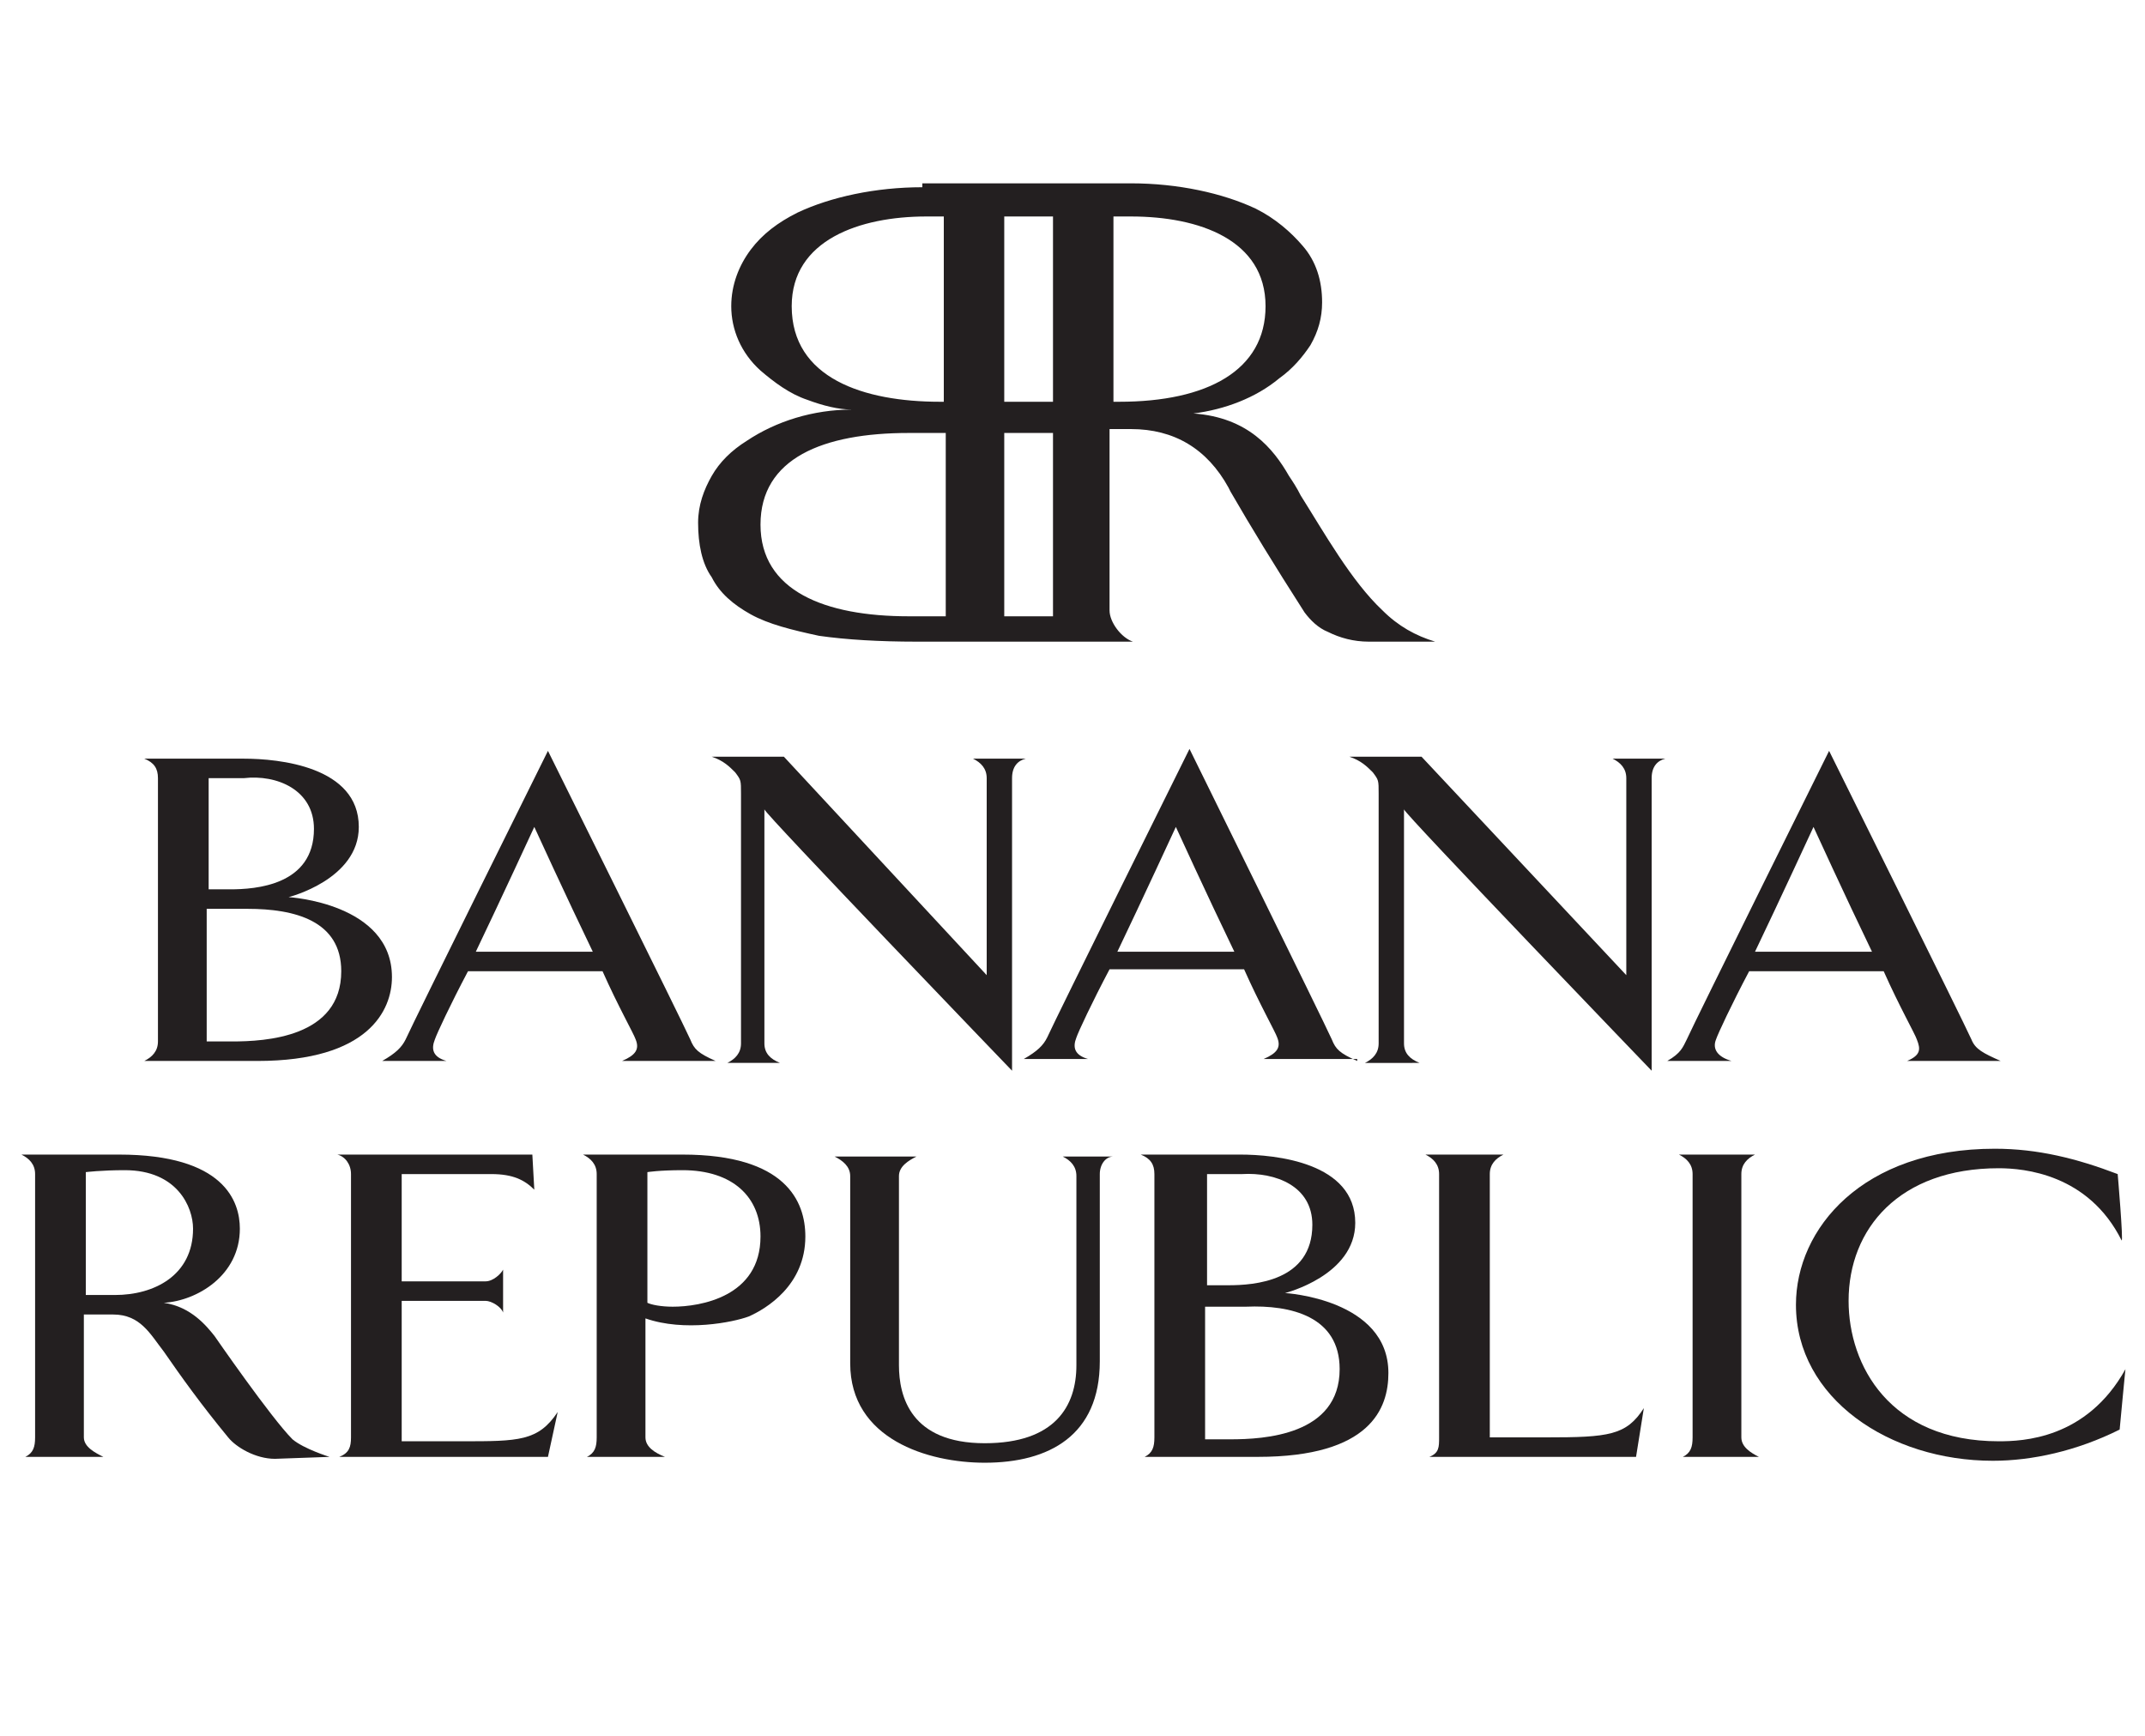
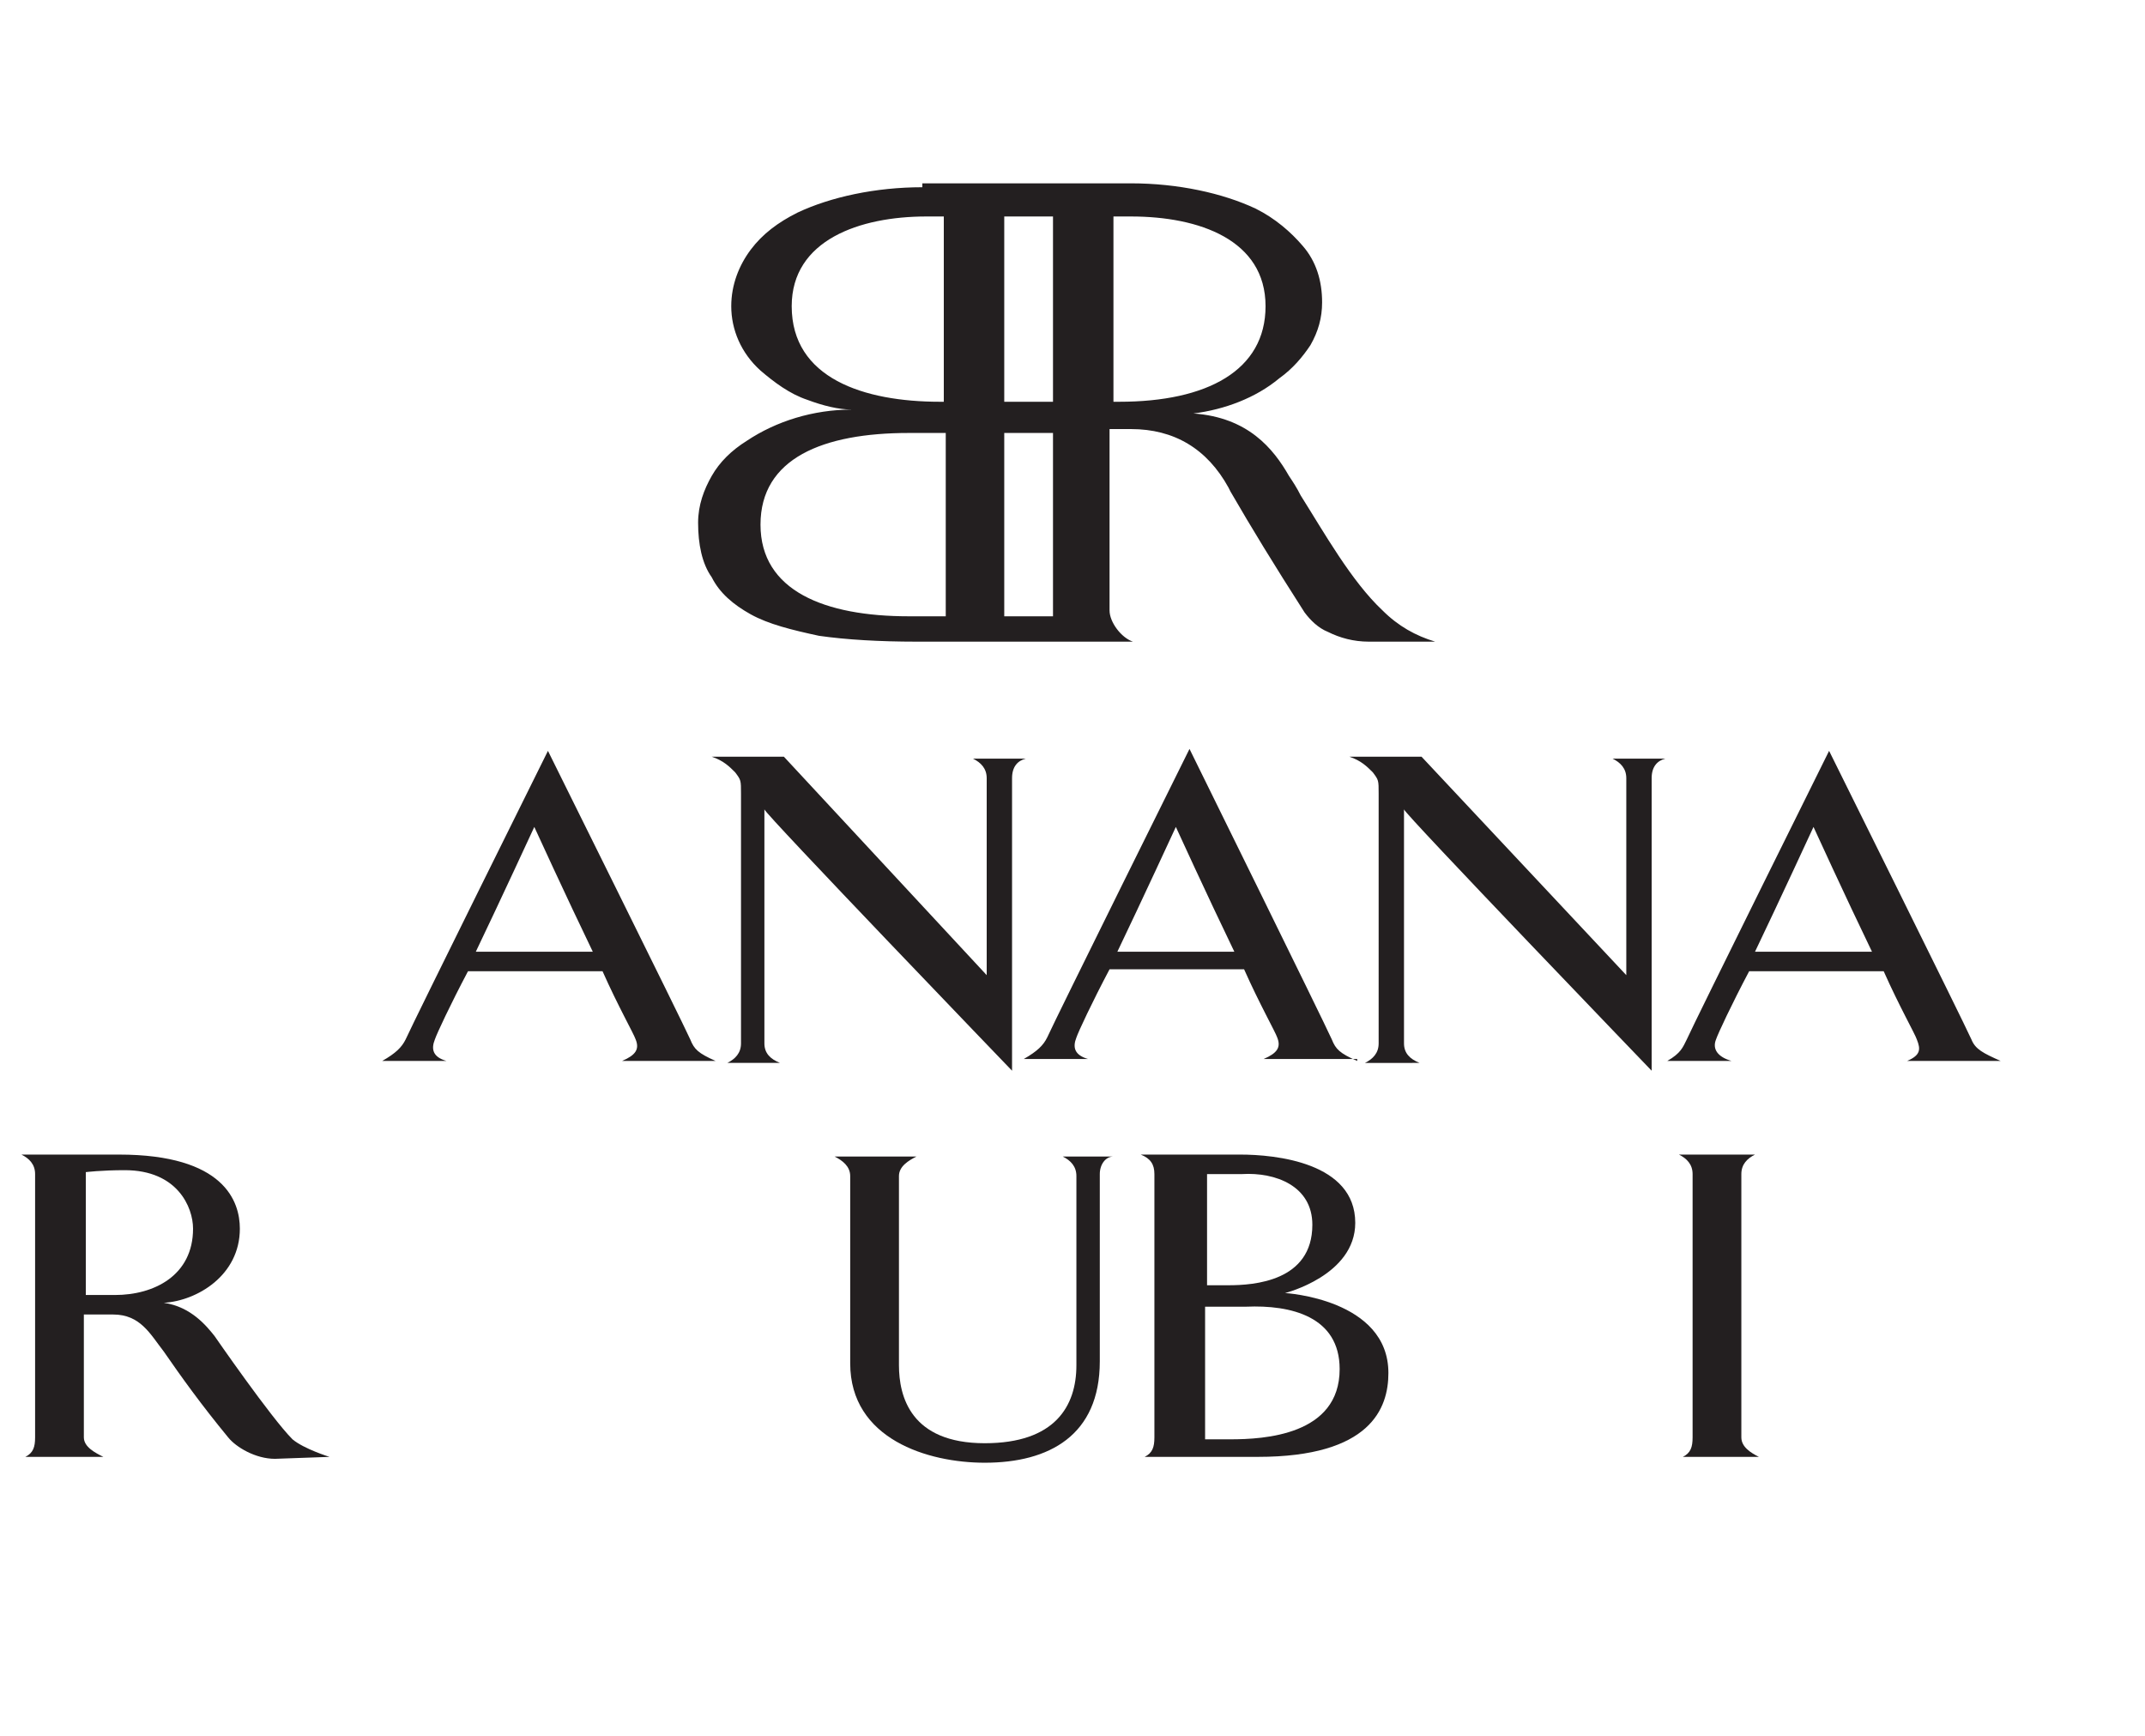
<svg xmlns="http://www.w3.org/2000/svg" version="1.1" id="Layer_1" x="0px" y="0px" viewBox="0 0 110 89" style="enable-background:new 0 0 110 89;" xml:space="preserve">
  <style type="text/css">
	.st0{fill:#231F20;}
</style>
  <title>Logo-BananaRepublic</title>
  <path class="st0" d="M47.3,9.6c-2.4,0-4.7,0.5-6.4,1.3c-1,0.5-1.8,1.1-2.4,1.9c-0.6,0.8-1,1.8-1,2.9c0,1.2,0.5,2.4,1.5,3.3  c0.7,0.6,1.5,1.2,2.4,1.5c0.8,0.3,1.6,0.5,2.3,0.5c0,0,0,0,0,0c-2,0-3.9,0.6-5.4,1.6c-0.8,0.5-1.4,1.1-1.8,1.8  c-0.4,0.7-0.7,1.5-0.7,2.4c0,1.1,0.2,2.1,0.7,2.8c0.4,0.8,1.1,1.4,2,1.9c0.9,0.5,2.1,0.8,3.5,1.1c1.4,0.2,3.1,0.3,5,0.3h11.1l0,0  c-0.6-0.2-1.2-1-1.2-1.6c0,0,0-9.3,0-9.3c0,0,1.1,0,1.1,0c2.2,0,3.9,1,5,3l0.1,0.2c1.1,1.9,2.2,3.7,3.8,6.2c0.3,0.4,0.7,0.8,1.2,1  c0.6,0.3,1.3,0.5,2.1,0.5h3.4l0,0c-1-0.3-1.9-0.8-2.7-1.6l0,0c-1.6-1.5-3-4-4.2-5.9c-0.2-0.4-0.4-0.7-0.6-1c-0.8-1.4-2.1-3-4.9-3.2  c0,0,0,0,0,0c1.6-0.2,3.2-0.8,4.4-1.8c0.7-0.5,1.2-1.1,1.6-1.7c0.4-0.7,0.6-1.4,0.6-2.2c0-1.1-0.3-2.1-1-2.9  c-0.6-0.7-1.4-1.4-2.4-1.9c-1.7-0.8-4-1.3-6.4-1.3H47.3z M71.2,31.5C71.2,31.5,71.2,31.5,71.2,31.5L71.2,31.5z M48.5,31.6h-1.9  c-4.3,0-7.6-1.3-7.6-4.7c0-3.4,3.2-4.7,7.6-4.7h1.9V31.6z M48.5,20.6h-0.3c-3.9,0-7.6-1.2-7.6-4.9c0-3.4,3.5-4.6,6.9-4.6h0.9V20.6z   M54,31.6h-2.5v-9.4H54V31.6z M54,20.6h-2.5v-9.5H54V20.6z M57.4,20.6h-0.3v-9.5H58c3.5,0,6.9,1.2,6.9,4.6  C64.9,19,61.9,20.6,57.4,20.6z" />
  <g>
-     <path class="st0" d="M16.1,42.5c0,2.9-3,3.1-4.3,3.1c-0.6,0-1.1,0-1.1,0c0-1.7,0-5.7,0-5.7s0.6,0,1.8,0   C14.2,39.7,16.1,40.5,16.1,42.5z M20.1,50.1c0-3.8-5.3-4.1-5.3-4.1s3.6-0.9,3.6-3.6c0-3.1-4.1-3.5-5.9-3.5H7.4   c0.5,0.2,0.7,0.5,0.7,1v13.5c0,0.5-0.3,0.8-0.7,1h5.8C18.9,54.4,20.1,51.8,20.1,50.1z M17.5,49.8c0,3.4-3.9,3.6-5.6,3.6   c-0.8,0-1.3,0-1.3,0c0-2.8,0-6.8,0-6.8s1.3,0,2.1,0C15.1,46.6,17.5,47.2,17.5,49.8z" />
    <path class="st0" d="M30.4,48.8h-6c1.2-2.5,3-6.4,3-6.4S29,45.9,30.4,48.8z M36.7,54.4c-0.9-0.4-1.1-0.6-1.3-1.1   c-0.4-0.9-7.3-14.8-7.3-14.8s-6.9,13.9-7.3,14.8c-0.2,0.4-0.5,0.7-1.2,1.1h3.3c-0.7-0.2-0.8-0.6-0.6-1.1c0.1-0.3,0.8-1.8,1.7-3.5   h6.9c0.8,1.8,1.6,3.2,1.7,3.5c0.2,0.5,0,0.8-0.7,1.1H36.7z" />
    <path class="st0" d="M51.9,39.9v15c0,0-12.7-13.2-12.7-13.4v12c0,0.5,0.3,0.8,0.8,1h-2.7c0.4-0.2,0.7-0.5,0.7-1V40.7   c0-0.7,0-0.7-0.3-1.1c-0.3-0.3-0.6-0.6-1.2-0.8h3.7L50.6,50V39.9c0-0.5-0.3-0.8-0.7-1h2.7C52.2,39,51.9,39.3,51.9,39.9z" />
    <path class="st0" d="M84.7,39.9v15c0,0-12.7-13.2-12.7-13.4v12c0,0.5,0.3,0.8,0.8,1H70c0.4-0.2,0.7-0.5,0.7-1V40.7   c0-0.7,0-0.7-0.3-1.1c-0.3-0.3-0.6-0.6-1.2-0.8h3.7L83.4,50V39.9c0-0.5-0.3-0.8-0.7-1h2.7C85,39,84.7,39.3,84.7,39.9z" />
    <path class="st0" d="M63.3,48.8h-6c1.2-2.5,3-6.4,3-6.4S61.9,45.9,63.3,48.8z M69.6,54.4c-0.9-0.4-1.1-0.6-1.3-1.1   C67.9,52.4,61,38.4,61,38.4s-6.9,13.9-7.3,14.8c-0.2,0.4-0.5,0.7-1.2,1.1h3.3c-0.7-0.2-0.8-0.6-0.6-1.1c0.1-0.3,0.8-1.8,1.7-3.5   h6.9c0.8,1.8,1.6,3.2,1.7,3.5c0.2,0.5,0,0.8-0.7,1.1H69.6z" />
    <path class="st0" d="M96,48.8h-6c1.2-2.5,3-6.4,3-6.4S94.6,45.9,96,48.8z M102.6,54.4c-0.9-0.4-1.3-0.6-1.5-1.1   c-0.4-0.9-7.3-14.8-7.3-14.8s-6.9,13.9-7.3,14.8c-0.2,0.4-0.3,0.7-1,1.1h3.3c-0.7-0.2-1-0.6-0.8-1.1c0.1-0.3,0.8-1.8,1.7-3.5h6.9   c0.8,1.8,1.6,3.2,1.7,3.5c0.2,0.5,0.2,0.8-0.5,1.1H102.6z" />
  </g>
  <g>
    <path class="st0" d="M67.3,62.8c0,2.9-3,3.1-4.3,3.1c-0.6,0-1.1,0-1.1,0c0-1.7,0-5.7,0-5.7s0.6,0,1.8,0   C65.4,60.1,67.3,60.8,67.3,62.8z M71.2,70.4c0-3.8-5.3-4.1-5.3-4.1s3.6-0.9,3.6-3.6c0-3.1-4.1-3.5-5.9-3.5h-5.1   c0.5,0.2,0.7,0.5,0.7,1v13.5c0,0.5-0.1,0.8-0.5,1h5.8C70.3,74.7,71.2,72.2,71.2,70.4z M68.7,70.2c0,3.4-3.9,3.6-5.6,3.6   c-0.8,0-1.3,0-1.3,0c0-2.8,0-6.8,0-6.8s1.3,0,2.1,0C66.2,66.9,68.7,67.5,68.7,70.2z" />
    <path class="st0" d="M9.9,63c0,2.4-2,3.4-4,3.4c-0.7,0-1.5,0-1.5,0v-6.3c0,0,0.8-0.1,2-0.1C9.1,60,9.9,61.9,9.9,63z M16.9,74.7   c0,0-1.3-0.4-1.9-0.9c-1.1-1.1-4-5.3-4-5.3C10.6,68,9.8,67,8.4,66.8c1.7-0.1,3.9-1.4,3.9-3.8c0-1.4-0.8-3.8-6.2-3.8h-5   c0.4,0.2,0.7,0.5,0.7,1v13.5c0,0.5-0.1,0.8-0.5,1h4c-0.4-0.2-1-0.5-1-1v-6.3c0,0,1.1,0,1.5,0c1.4,0,1.9,1,2.6,1.9   c0.9,1.3,1.9,2.7,3.3,4.4c0.4,0.5,1.4,1.1,2.4,1.1L16.9,74.7z" />
-     <path class="st0" d="M28.1,74.7H17.4c0.5-0.2,0.6-0.5,0.6-1l0-13.5c0-0.5-0.3-0.9-0.7-1h10l0.1,1.8c-0.5-0.5-1.1-0.8-2.2-0.8   c-0.5,0-4.6,0-4.6,0v5.5h4.3c0.4,0,0.8-0.4,0.9-0.6v2.2c-0.1-0.3-0.6-0.6-0.9-0.6h-4.3v7.2h3.1c2.9,0,3.9,0,4.9-1.5L28.1,74.7z" />
-     <path class="st0" d="M39,63.4c0,3.1-3.1,3.6-4.5,3.6c-0.6,0-1.1-0.1-1.3-0.2v-6.7c0,0,0.6-0.1,1.8-0.1C37.6,60,39,61.4,39,63.4z    M41.3,63.4c0-1.8-1-4.2-6.3-4.2h-5.1c0.4,0.2,0.7,0.5,0.7,1l0,13.5c0,0.5-0.1,0.8-0.5,1h4c-0.5-0.2-1-0.5-1-1v-6.1   c2,0.7,4.5,0.2,5.3-0.1C39.3,67.1,41.3,65.9,41.3,63.4z" />
    <path class="st0" d="M56.4,60.2v9.6c0,3.8-2.6,5.2-5.9,5.2c-2.9,0-6.9-1.2-6.9-5.1v-9.6c0-0.5-0.4-0.8-0.8-1H47   c-0.4,0.2-0.9,0.5-0.9,1v9.7c0,1.6,0.6,4,4.4,4c3.6,0,4.7-1.9,4.7-4l0-9.7c0-0.5-0.3-0.8-0.7-1h2.6C56.7,59.3,56.4,59.7,56.4,60.2z   " />
-     <path class="st0" d="M83.9,74.7H73.3c0.5-0.2,0.5-0.5,0.5-1V60.2c0-0.5-0.3-0.8-0.7-1h4c-0.4,0.2-0.7,0.5-0.7,1v13.5h2.9   c3.2,0,4.1-0.1,5-1.5L83.9,74.7z" />
    <path class="st0" d="M86.3,74.7c0.4-0.2,0.5-0.5,0.5-1V60.2c0-0.5-0.3-0.8-0.7-1H90c-0.4,0.2-0.7,0.5-0.7,1v13.5   c0,0.5,0.5,0.8,0.9,1H86.3z" />
-     <path class="st0" d="M108.7,73.3c-2.2,1.1-4.5,1.6-6.5,1.6c-5.3,0-10.1-3.2-10.1-8c0-3.9,3.4-8,10.2-8c2.2,0,4.2,0.5,6.3,1.3   c0,0,0.3,3.5,0.2,3.4c-1.7-3.4-5-3.7-6.3-3.7c-5.1,0-7.7,3.1-7.7,6.8c0,3.3,2.1,7.2,7.7,7.2c1.2,0,4.5-0.1,6.5-3.7   C109,70.1,108.7,73.3,108.7,73.3z" />
  </g>
</svg>